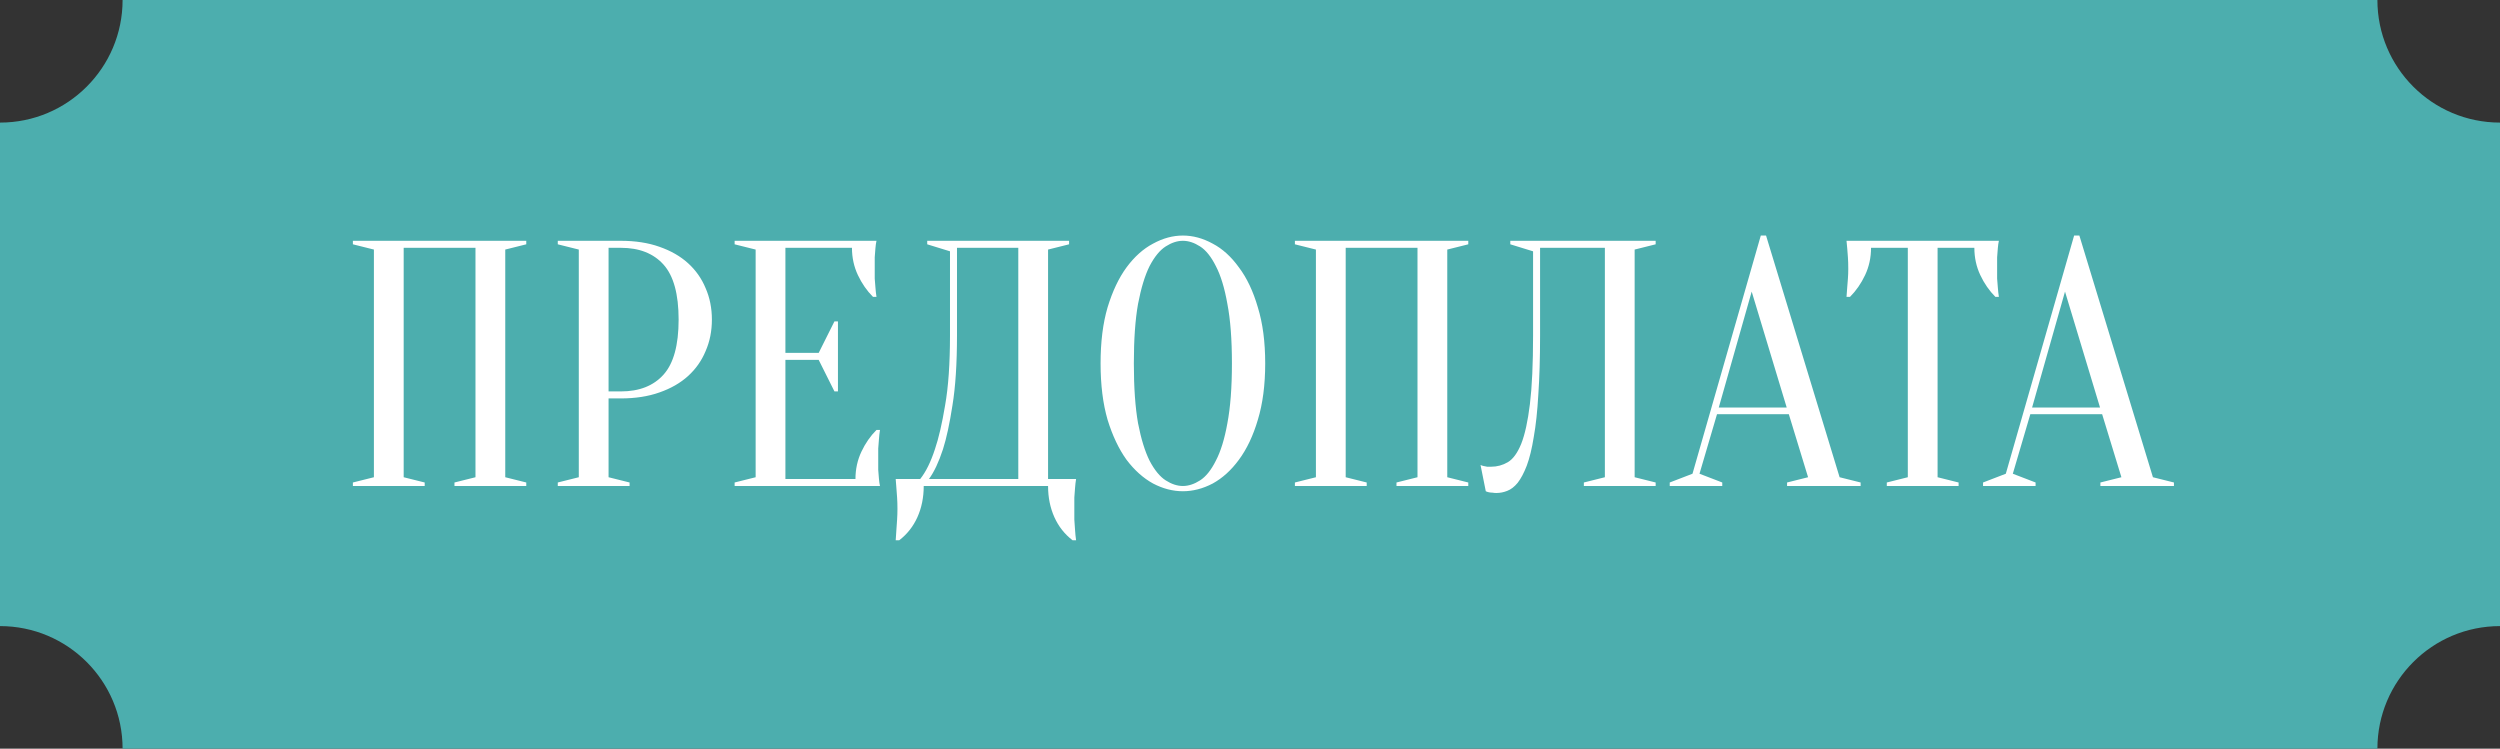
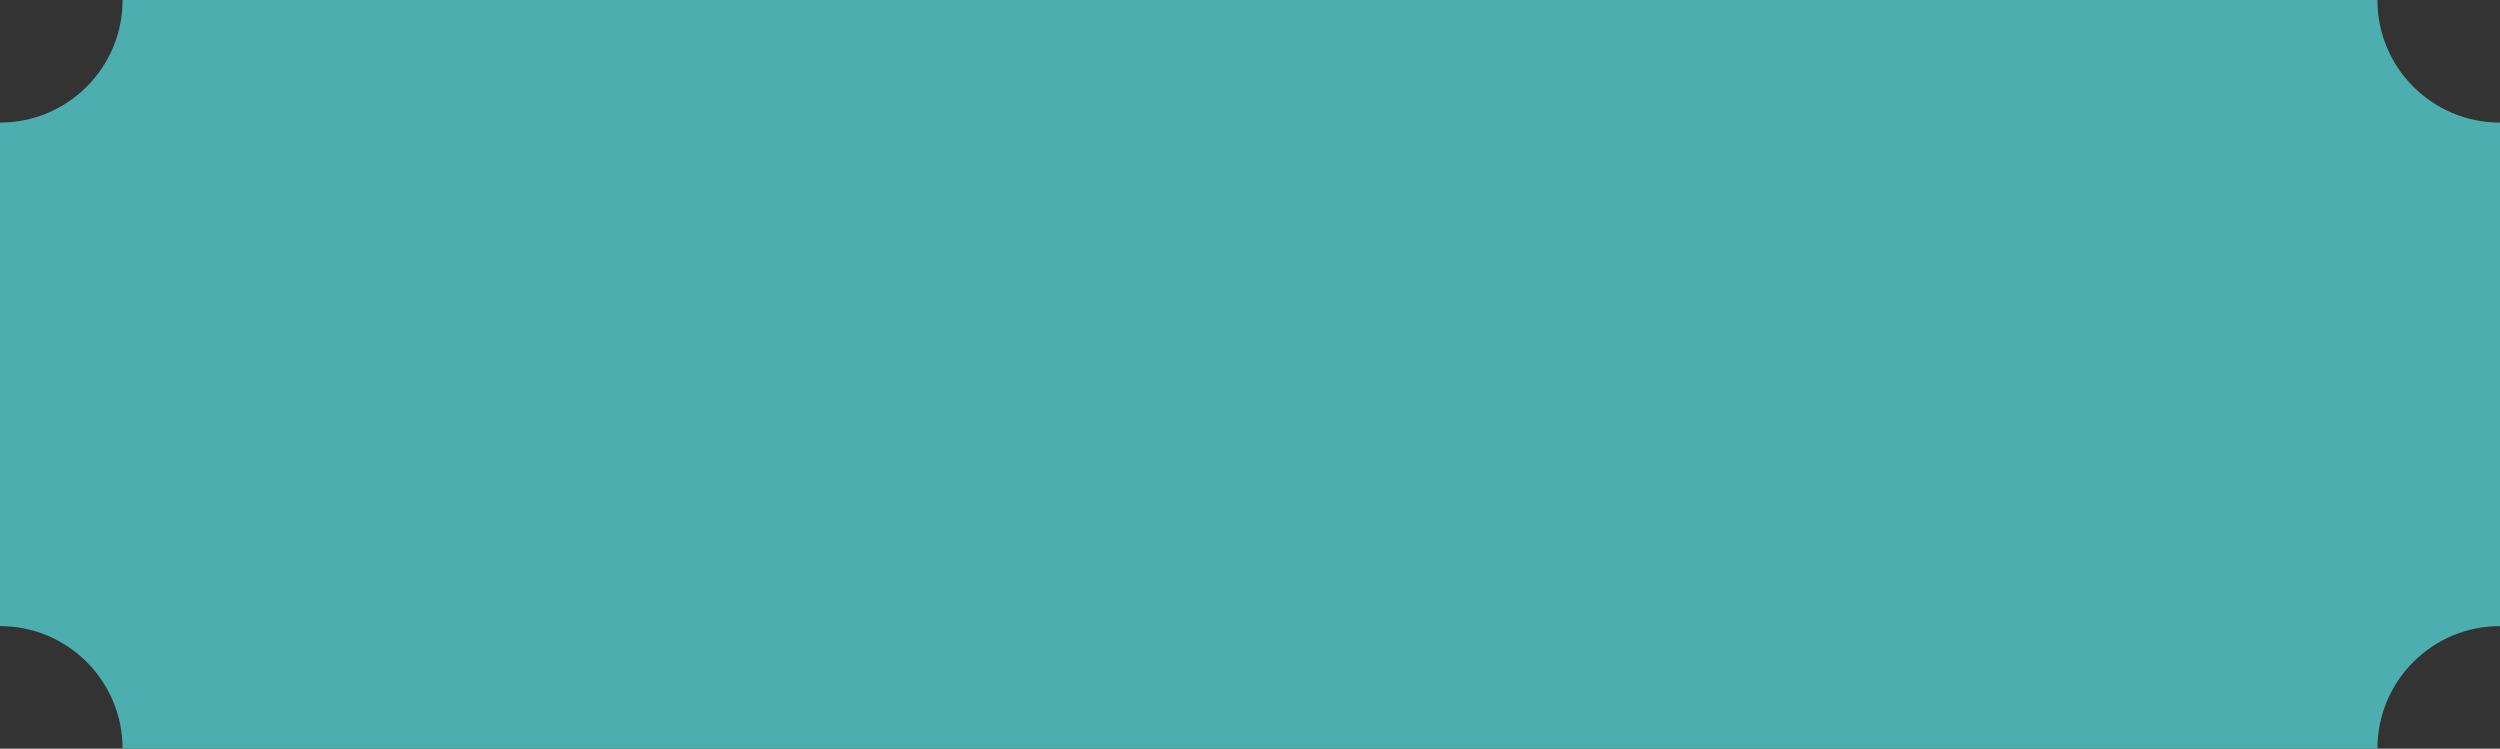
<svg xmlns="http://www.w3.org/2000/svg" width="571" height="171" viewBox="0 0 571 171" fill="none">
  <rect x="0" y="0" width="571" height="171" fill="#333333" stroke="none" />
  <path fill-rule="evenodd" clip-rule="evenodd" d="M543 171H28C28 155.536 15.464 143 0 143V28C15.464 28 28 15.464 28 0H543C543 15.464 555.536 28 571 28V143C555.536 143 543 155.536 543 171Z" fill="#4CAEAE" />
-   <path d="M97 110.2V111H80.6V110.2L85.4 109V57L80.6 55.8V55H120.2V55.8L115.4 57V109L120.2 110.2V111H103.8V110.2L108.6 109V56.6H92.2V109L97 110.2ZM138.997 91V109L143.797 110.2V111H127.397V110.2L132.197 109V57L127.397 55.8V55H141.797C145.104 55 148.037 55.453 150.597 56.36C153.21 57.267 155.397 58.52 157.157 60.12C158.917 61.72 160.25 63.613 161.157 65.8C162.117 67.987 162.597 70.387 162.597 73C162.597 75.613 162.117 78.013 161.157 80.2C160.25 82.387 158.917 84.28 157.157 85.88C155.397 87.48 153.21 88.733 150.597 89.64C148.037 90.547 145.104 91 141.797 91H138.997ZM138.997 89.4H141.797C146.01 89.4 149.264 88.12 151.557 85.56C153.85 83 154.997 78.813 154.997 73C154.997 67.187 153.85 63 151.557 60.44C149.264 57.88 146.01 56.6 141.797 56.6H138.997V89.4ZM195.388 109.4C195.388 107.16 195.841 105.08 196.748 103.16C197.654 101.24 198.801 99.587 200.188 98.2H200.988C200.881 98.893 200.801 99.613 200.748 100.36C200.694 101 200.641 101.693 200.588 102.44C200.588 103.187 200.588 103.907 200.588 104.6C200.588 105.613 200.588 106.52 200.588 107.32C200.641 108.067 200.694 108.733 200.748 109.32C200.801 109.96 200.881 110.52 200.988 111H167.788V110.2L172.588 109V57L167.788 55.8V55H200.188C200.081 55.48 200.001 56.04 199.948 56.68C199.894 57.267 199.841 57.96 199.788 58.76C199.788 59.507 199.788 60.387 199.788 61.4C199.788 62.147 199.788 62.893 199.788 63.64C199.841 64.333 199.894 65 199.948 65.64C200.001 66.387 200.081 67.107 200.188 67.8H199.388C198.001 66.413 196.854 64.76 195.948 62.84C195.041 60.92 194.588 58.84 194.588 56.6H179.388V80.6H186.988L190.588 73.4H191.388V89.4H190.588L186.988 82.2H179.388V109.4H195.388ZM210.978 111C210.978 113.613 210.498 115.987 209.538 118.12C208.578 120.253 207.191 122.013 205.378 123.4H204.578C204.631 122.653 204.685 121.853 204.738 121C204.791 120.307 204.845 119.533 204.898 118.68C204.951 117.827 204.978 117 204.978 116.2C204.978 115.293 204.951 114.44 204.898 113.64C204.845 112.84 204.791 112.12 204.738 111.48C204.685 110.733 204.631 110.04 204.578 109.4H210.178C211.458 107.8 212.578 105.533 213.538 102.6C214.391 100.093 215.165 96.76 215.858 92.6C216.605 88.387 216.978 83.053 216.978 76.6V57.4L211.778 55.8V55H244.178V55.8L239.378 57V109.4H245.778C245.671 110.04 245.591 110.733 245.538 111.48C245.485 112.12 245.431 112.84 245.378 113.64C245.378 114.44 245.378 115.293 245.378 116.2C245.378 117 245.378 117.827 245.378 118.68C245.431 119.533 245.485 120.307 245.538 121C245.591 121.853 245.671 122.653 245.778 123.4H244.978C243.165 122.013 241.778 120.253 240.818 118.12C239.858 115.987 239.378 113.613 239.378 111H210.978ZM218.578 76.6C218.578 83.053 218.231 88.387 217.538 92.6C216.898 96.76 216.178 100.093 215.378 102.6C214.418 105.533 213.351 107.8 212.178 109.4H232.578V56.6H218.578V76.6ZM288.972 83C288.972 87.907 288.412 92.2 287.292 95.88C286.225 99.507 284.785 102.547 282.972 105C281.212 107.4 279.212 109.213 276.972 110.44C274.732 111.613 272.465 112.2 270.172 112.2C267.879 112.2 265.612 111.613 263.372 110.44C261.132 109.213 259.105 107.4 257.292 105C255.532 102.547 254.092 99.507 252.972 95.88C251.905 92.2 251.372 87.907 251.372 83C251.372 78.093 251.905 73.827 252.972 70.2C254.092 66.52 255.532 63.48 257.292 61.08C259.105 58.627 261.132 56.813 263.372 55.64C265.612 54.413 267.879 53.8 270.172 53.8C272.465 53.8 274.732 54.413 276.972 55.64C279.212 56.813 281.212 58.627 282.972 61.08C284.785 63.48 286.225 66.52 287.292 70.2C288.412 73.827 288.972 78.093 288.972 83ZM281.372 83C281.372 77.507 281.025 72.973 280.332 69.4C279.692 65.773 278.812 62.893 277.692 60.76C276.625 58.627 275.425 57.133 274.092 56.28C272.759 55.427 271.452 55 270.172 55C268.892 55 267.585 55.427 266.252 56.28C264.919 57.133 263.692 58.627 262.572 60.76C261.505 62.893 260.625 65.773 259.932 69.4C259.292 72.973 258.972 77.507 258.972 83C258.972 88.493 259.292 93.053 259.932 96.68C260.625 100.253 261.505 103.107 262.572 105.24C263.692 107.373 264.919 108.867 266.252 109.72C267.585 110.573 268.892 111 270.172 111C271.452 111 272.759 110.573 274.092 109.72C275.425 108.867 276.625 107.373 277.692 105.24C278.812 103.107 279.692 100.253 280.332 96.68C281.025 93.053 281.372 88.493 281.372 83ZM312.156 110.2V111H295.756V110.2L300.556 109V57L295.756 55.8V55H335.356V55.8L330.556 57V109L335.356 110.2V111H318.956V110.2L323.756 109V56.6H307.356V109L312.156 110.2ZM351.753 76.6C351.753 81.773 351.62 86.28 351.353 90.12C351.14 93.907 350.793 97.133 350.313 99.8C349.886 102.467 349.353 104.653 348.713 106.36C348.073 108.013 347.38 109.32 346.633 110.28C345.886 111.187 345.086 111.8 344.233 112.12C343.433 112.44 342.606 112.6 341.753 112.6C341.433 112.6 341.14 112.573 340.873 112.52C340.606 112.52 340.34 112.493 340.073 112.44C339.806 112.387 339.566 112.307 339.353 112.2L338.153 106.2C338.366 106.307 338.606 106.387 338.873 106.44C339.14 106.493 339.406 106.547 339.673 106.6C339.94 106.6 340.233 106.6 340.553 106.6C341.94 106.6 343.22 106.253 344.393 105.56C345.566 104.867 346.58 103.48 347.433 101.4C348.286 99.267 348.953 96.227 349.433 92.28C349.913 88.333 350.153 83.107 350.153 76.6V57.4L344.953 55.8V55H378.153V55.8L373.353 57V109L378.153 110.2V111H361.753V110.2L366.553 109V56.6H351.753V76.6ZM392.566 93.08H408.086L400.086 66.6L392.566 93.08ZM408.566 94.6H392.166L388.166 108.2L393.366 110.2V111H381.366V110.2L386.566 108.2L402.166 53.8H403.366L420.166 109L424.966 110.2V111H408.166V110.2L412.966 109L408.566 94.6ZM442.544 109L447.344 110.2V111H430.944V110.2L435.744 109V56.6H427.344C427.344 58.84 426.89 60.92 425.984 62.84C425.077 64.76 423.93 66.413 422.544 67.8H421.744C421.797 67.107 421.85 66.387 421.904 65.64C421.957 65 422.01 64.333 422.064 63.64C422.117 62.893 422.144 62.147 422.144 61.4C422.144 60.387 422.117 59.507 422.064 58.76C422.01 57.96 421.957 57.267 421.904 56.68C421.85 56.04 421.797 55.48 421.744 55H456.544C456.437 55.48 456.357 56.04 456.304 56.68C456.25 57.267 456.197 57.96 456.144 58.76C456.144 59.507 456.144 60.387 456.144 61.4C456.144 62.147 456.144 62.893 456.144 63.64C456.197 64.333 456.25 65 456.304 65.64C456.357 66.387 456.437 67.107 456.544 67.8H455.744C454.357 66.413 453.21 64.76 452.304 62.84C451.397 60.92 450.944 58.84 450.944 56.6H442.544V109ZM464.128 93.08H479.648L471.648 66.6L464.128 93.08ZM480.128 94.6H463.728L459.728 108.2L464.928 110.2V111H452.928V110.2L458.128 108.2L473.728 53.8H474.928L491.728 109L496.528 110.2V111H479.728V110.2L484.528 109L480.128 94.6Z" fill="white" />
</svg>